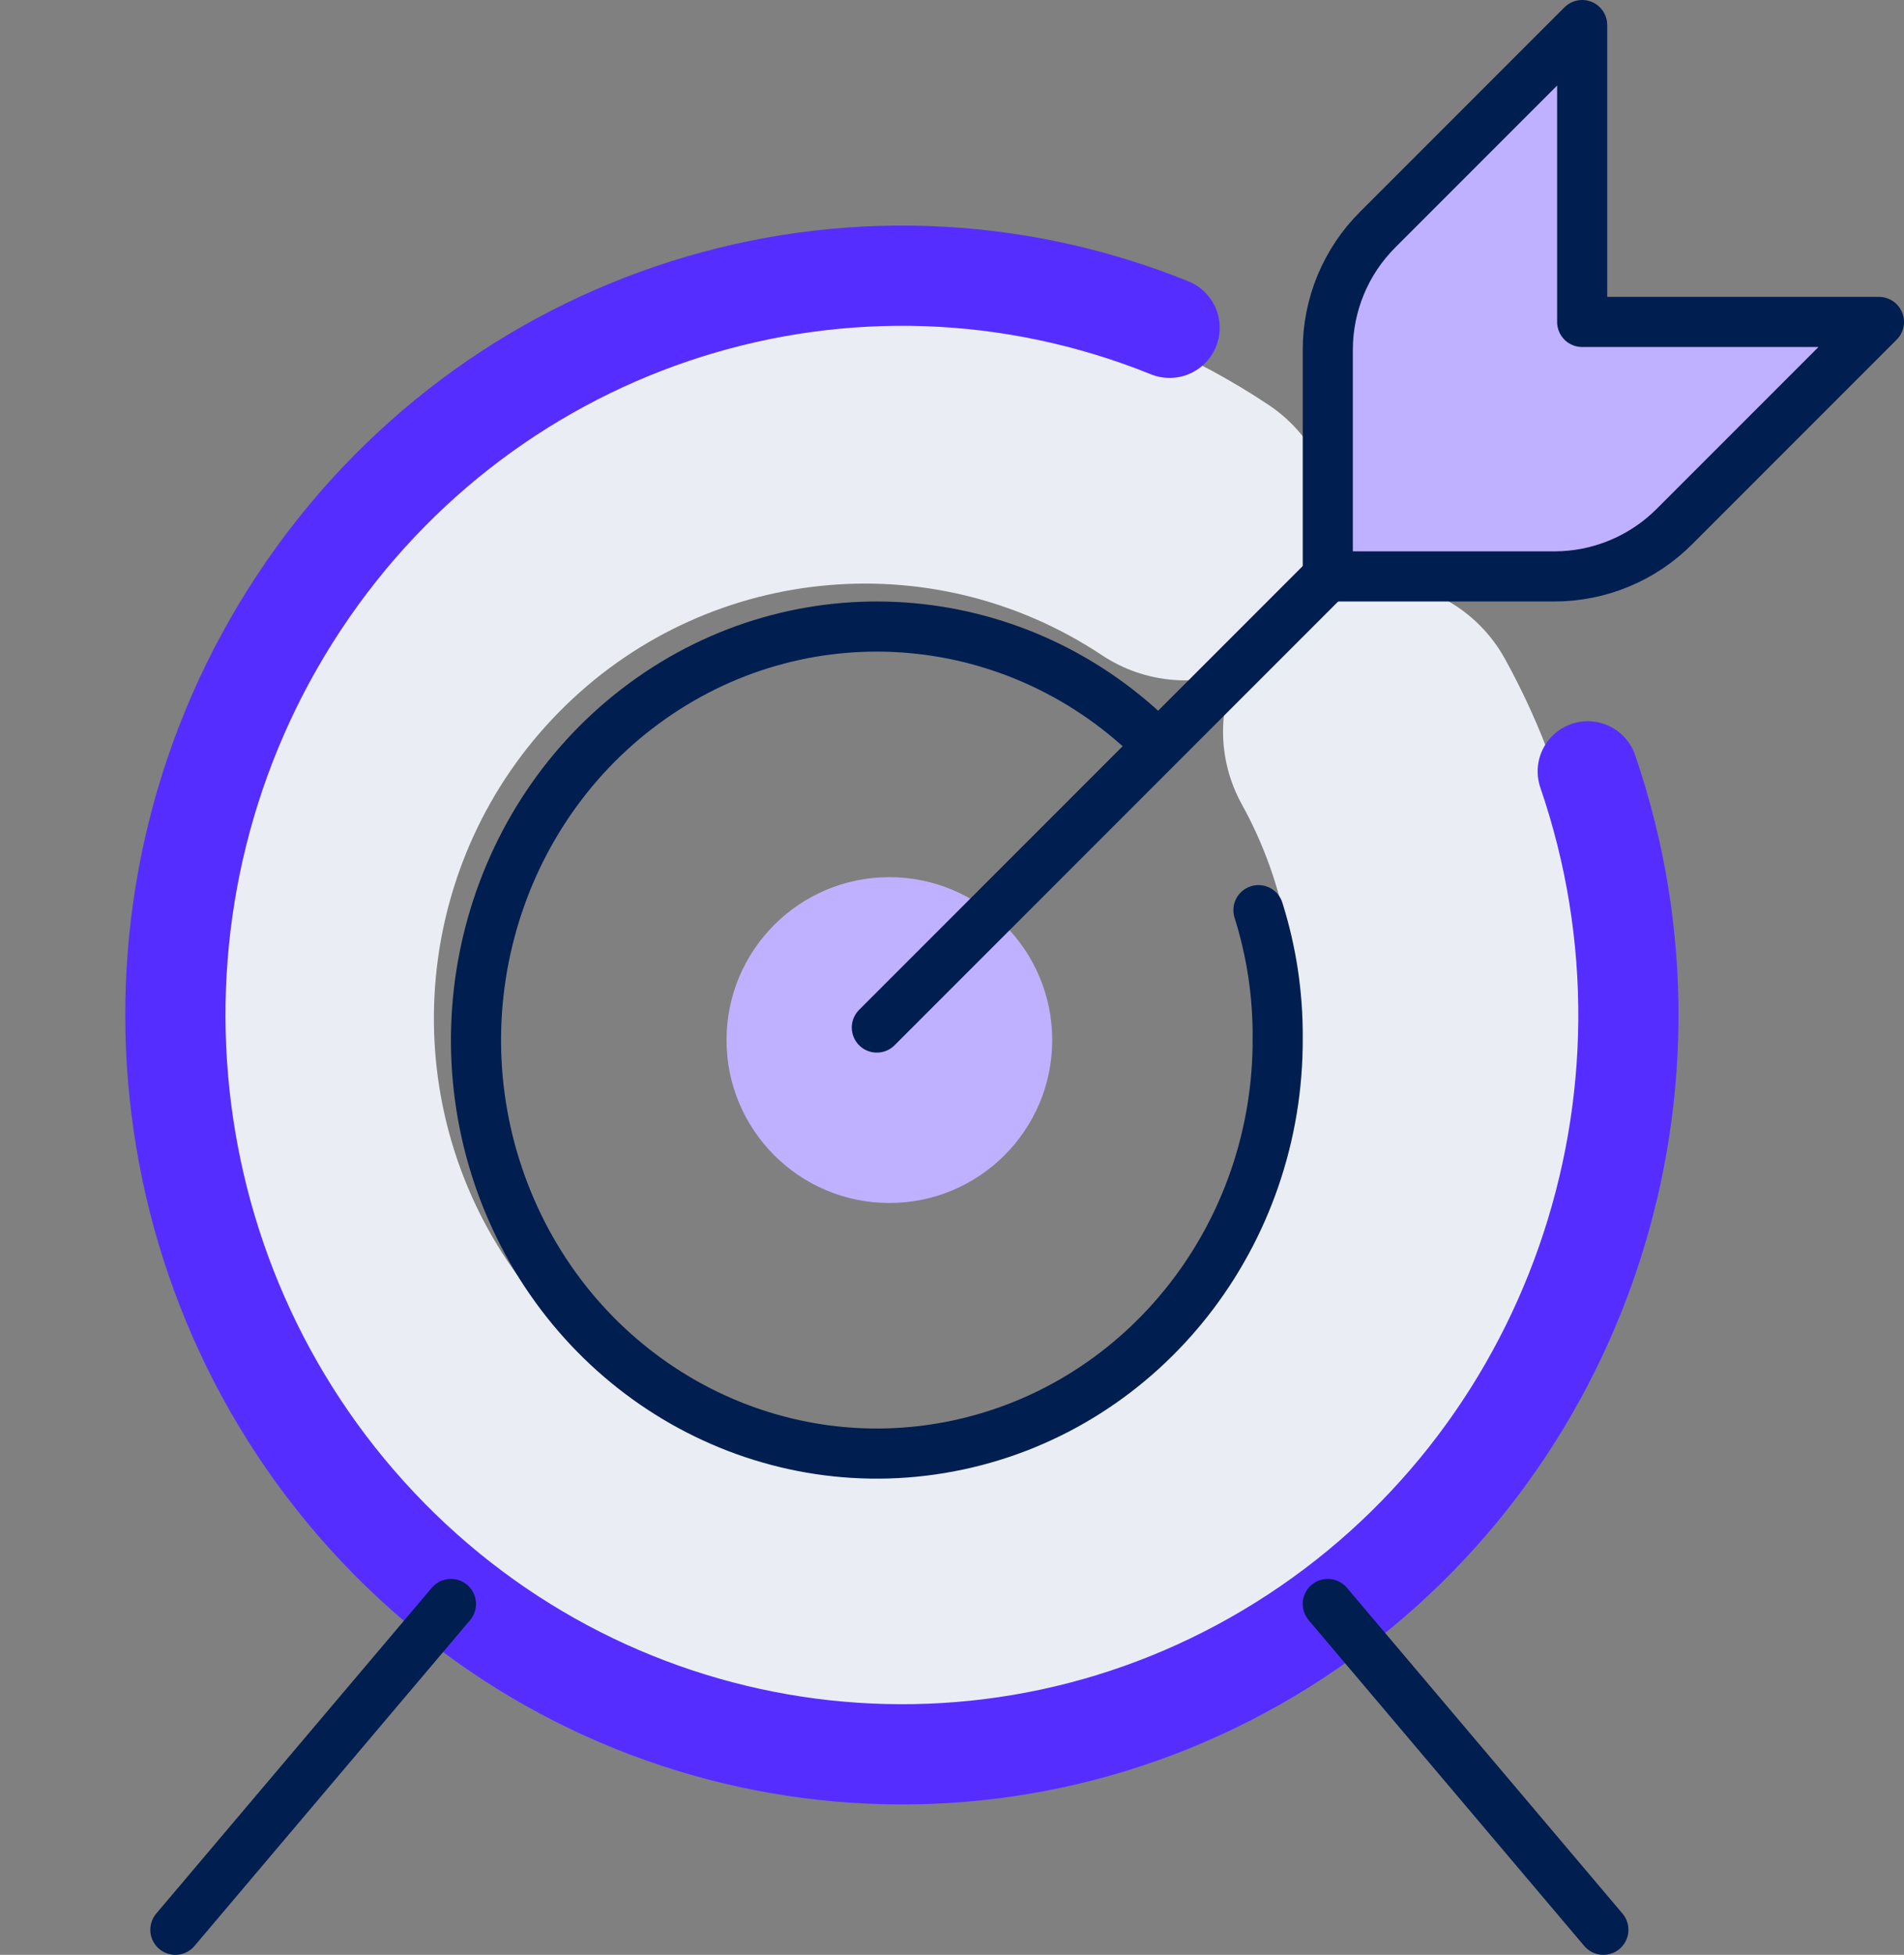
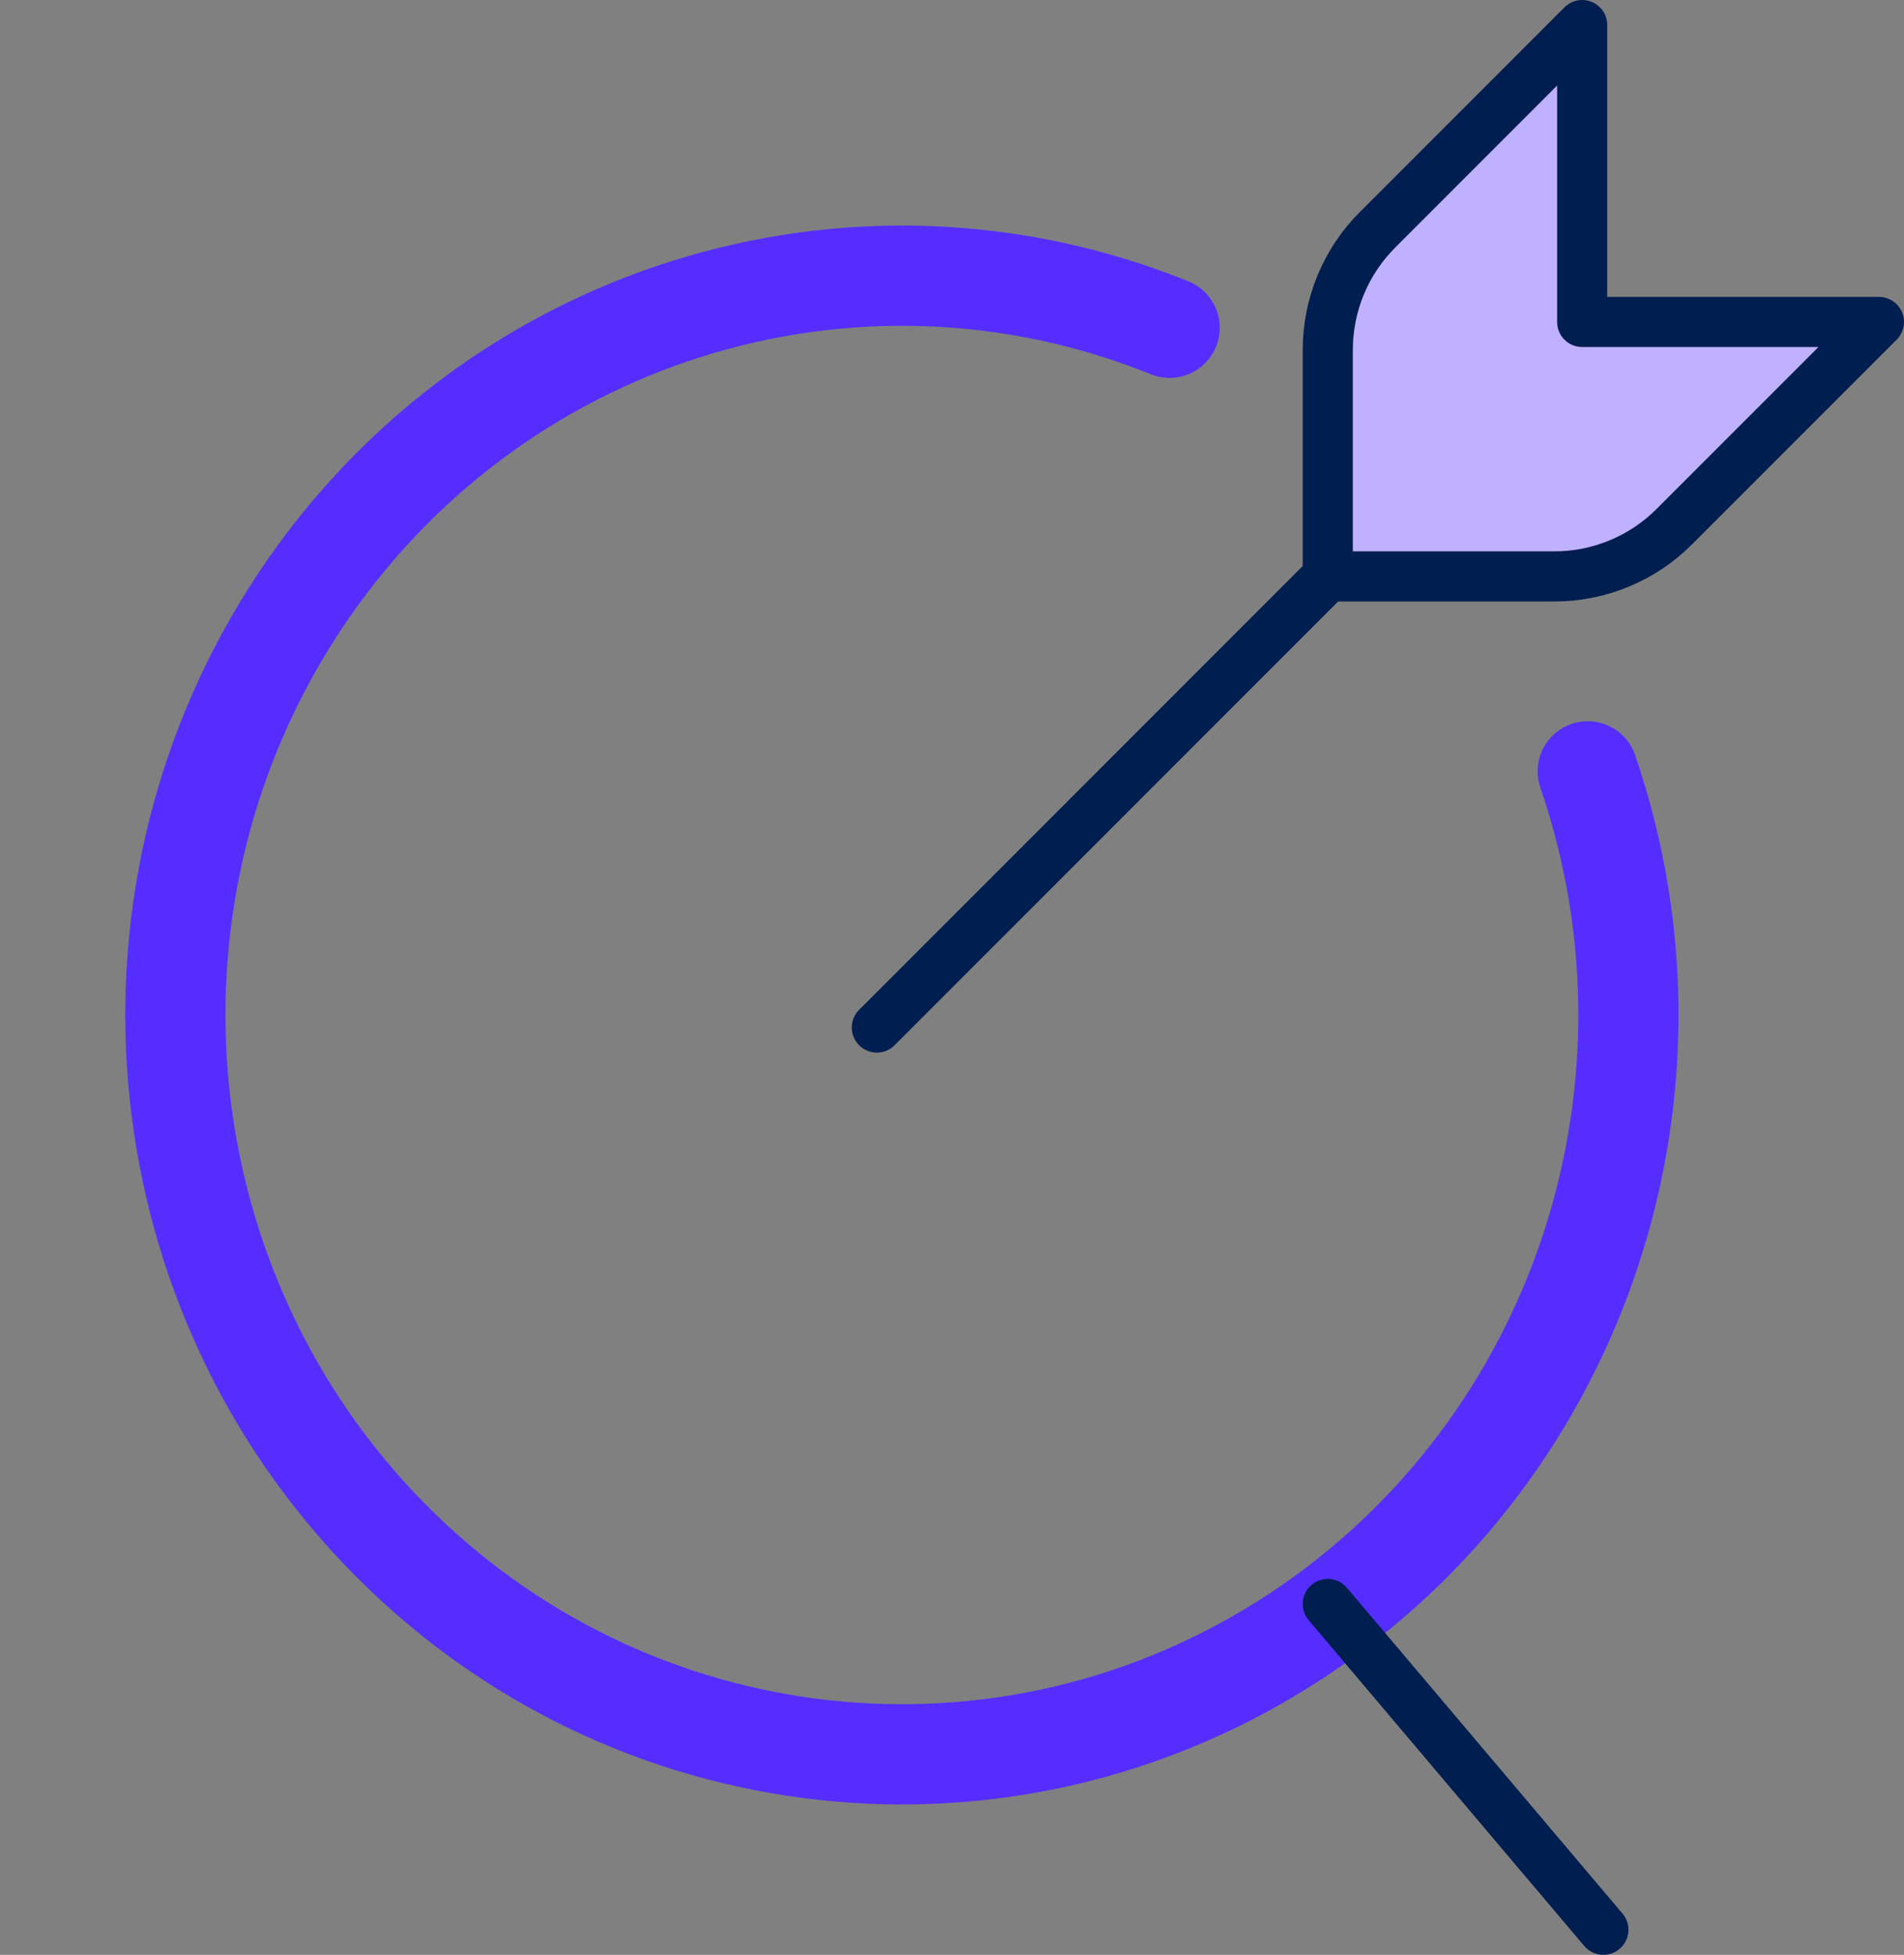
<svg xmlns="http://www.w3.org/2000/svg" width="76px" height="78px" viewBox="0 0 76 78" version="1.1">
  <rect x="0" y="0" width="76" height="78" fill="#808080" stroke="none" />
  <title>picto-acierto@3x</title>
  <g id="Page-1" stroke="none" stroke-width="1" fill="none" fill-rule="evenodd">
    <g id="Homepage-v8" transform="translate(-533, -2228)">
      <g id="Group-6" transform="translate(0, 2005)">
        <g id="picto-acierto" transform="translate(540, 224)">
-           <circle id="Oval" fill="#BFB1FF" cx="28.5" cy="40.5" r="6.5" />
-           <path d="M49.629,32.272 C50.379,34.591 50.752,37.018 50.735,39.458 C50.791,50.583 43.029,60.217 32.19,62.477 C21.351,64.737 10.45,58.994 6.144,48.756 C1.839,38.517 5.326,26.631 14.477,20.357 C23.627,14.082 35.897,15.165 43.79,22.944" id="Path" stroke="#EAEEF4" stroke-width="12" stroke-linecap="round" stroke-linejoin="round" transform="translate(27.524, 39.629) rotate(-11) translate(-27.524, -39.629) " />
          <line x1="28" y1="40" x2="46" y2="22" id="Path" stroke="#001E4F" stroke-width="2" stroke-linecap="round" stroke-linejoin="round" />
          <path d="M47.997,8.157 C46.717,9.429 45.999,11.159 46,12.963 L46,22 L55.037,22 C56.841,22.001 58.571,21.283 59.843,20.003 L68,11.846 L56.154,11.846 L56.154,0 L47.997,8.157 Z" id="Path" stroke="#001E4F" stroke-width="2" fill="#BFB1FF" stroke-linecap="round" stroke-linejoin="round" />
-           <path d="M43.232,35.316 C43.751,36.956 44.01,38.672 44,40.398 C44.047,48.263 38.704,55.069 31.234,56.658 C23.764,58.247 16.245,54.178 13.269,46.936 C10.294,39.694 12.689,31.293 18.992,26.864 C25.295,22.436 33.753,23.211 39.2,28.716" id="Path" stroke="#001E4F" stroke-width="2" stroke-linecap="round" stroke-linejoin="round" />
          <path d="M56.376,29.778 C60.872,42.877 55.787,57.391 44.162,64.645 C32.536,71.9 17.513,69.933 8.072,59.921 C-1.369,49.91 -2.676,34.558 4.932,23.045 C12.541,11.531 27.008,6.966 39.686,12.079" id="Path" stroke="#552EFF" stroke-width="4" stroke-linecap="round" stroke-linejoin="round" />
-           <line x1="11" y1="63" x2="0" y2="76" id="Path" stroke="#001E4F" stroke-width="2" stroke-linecap="round" stroke-linejoin="round" />
          <line x1="46" y1="63" x2="57" y2="76" id="Path" stroke="#001E4F" stroke-width="2" stroke-linecap="round" stroke-linejoin="round" />
        </g>
      </g>
    </g>
  </g>
</svg>